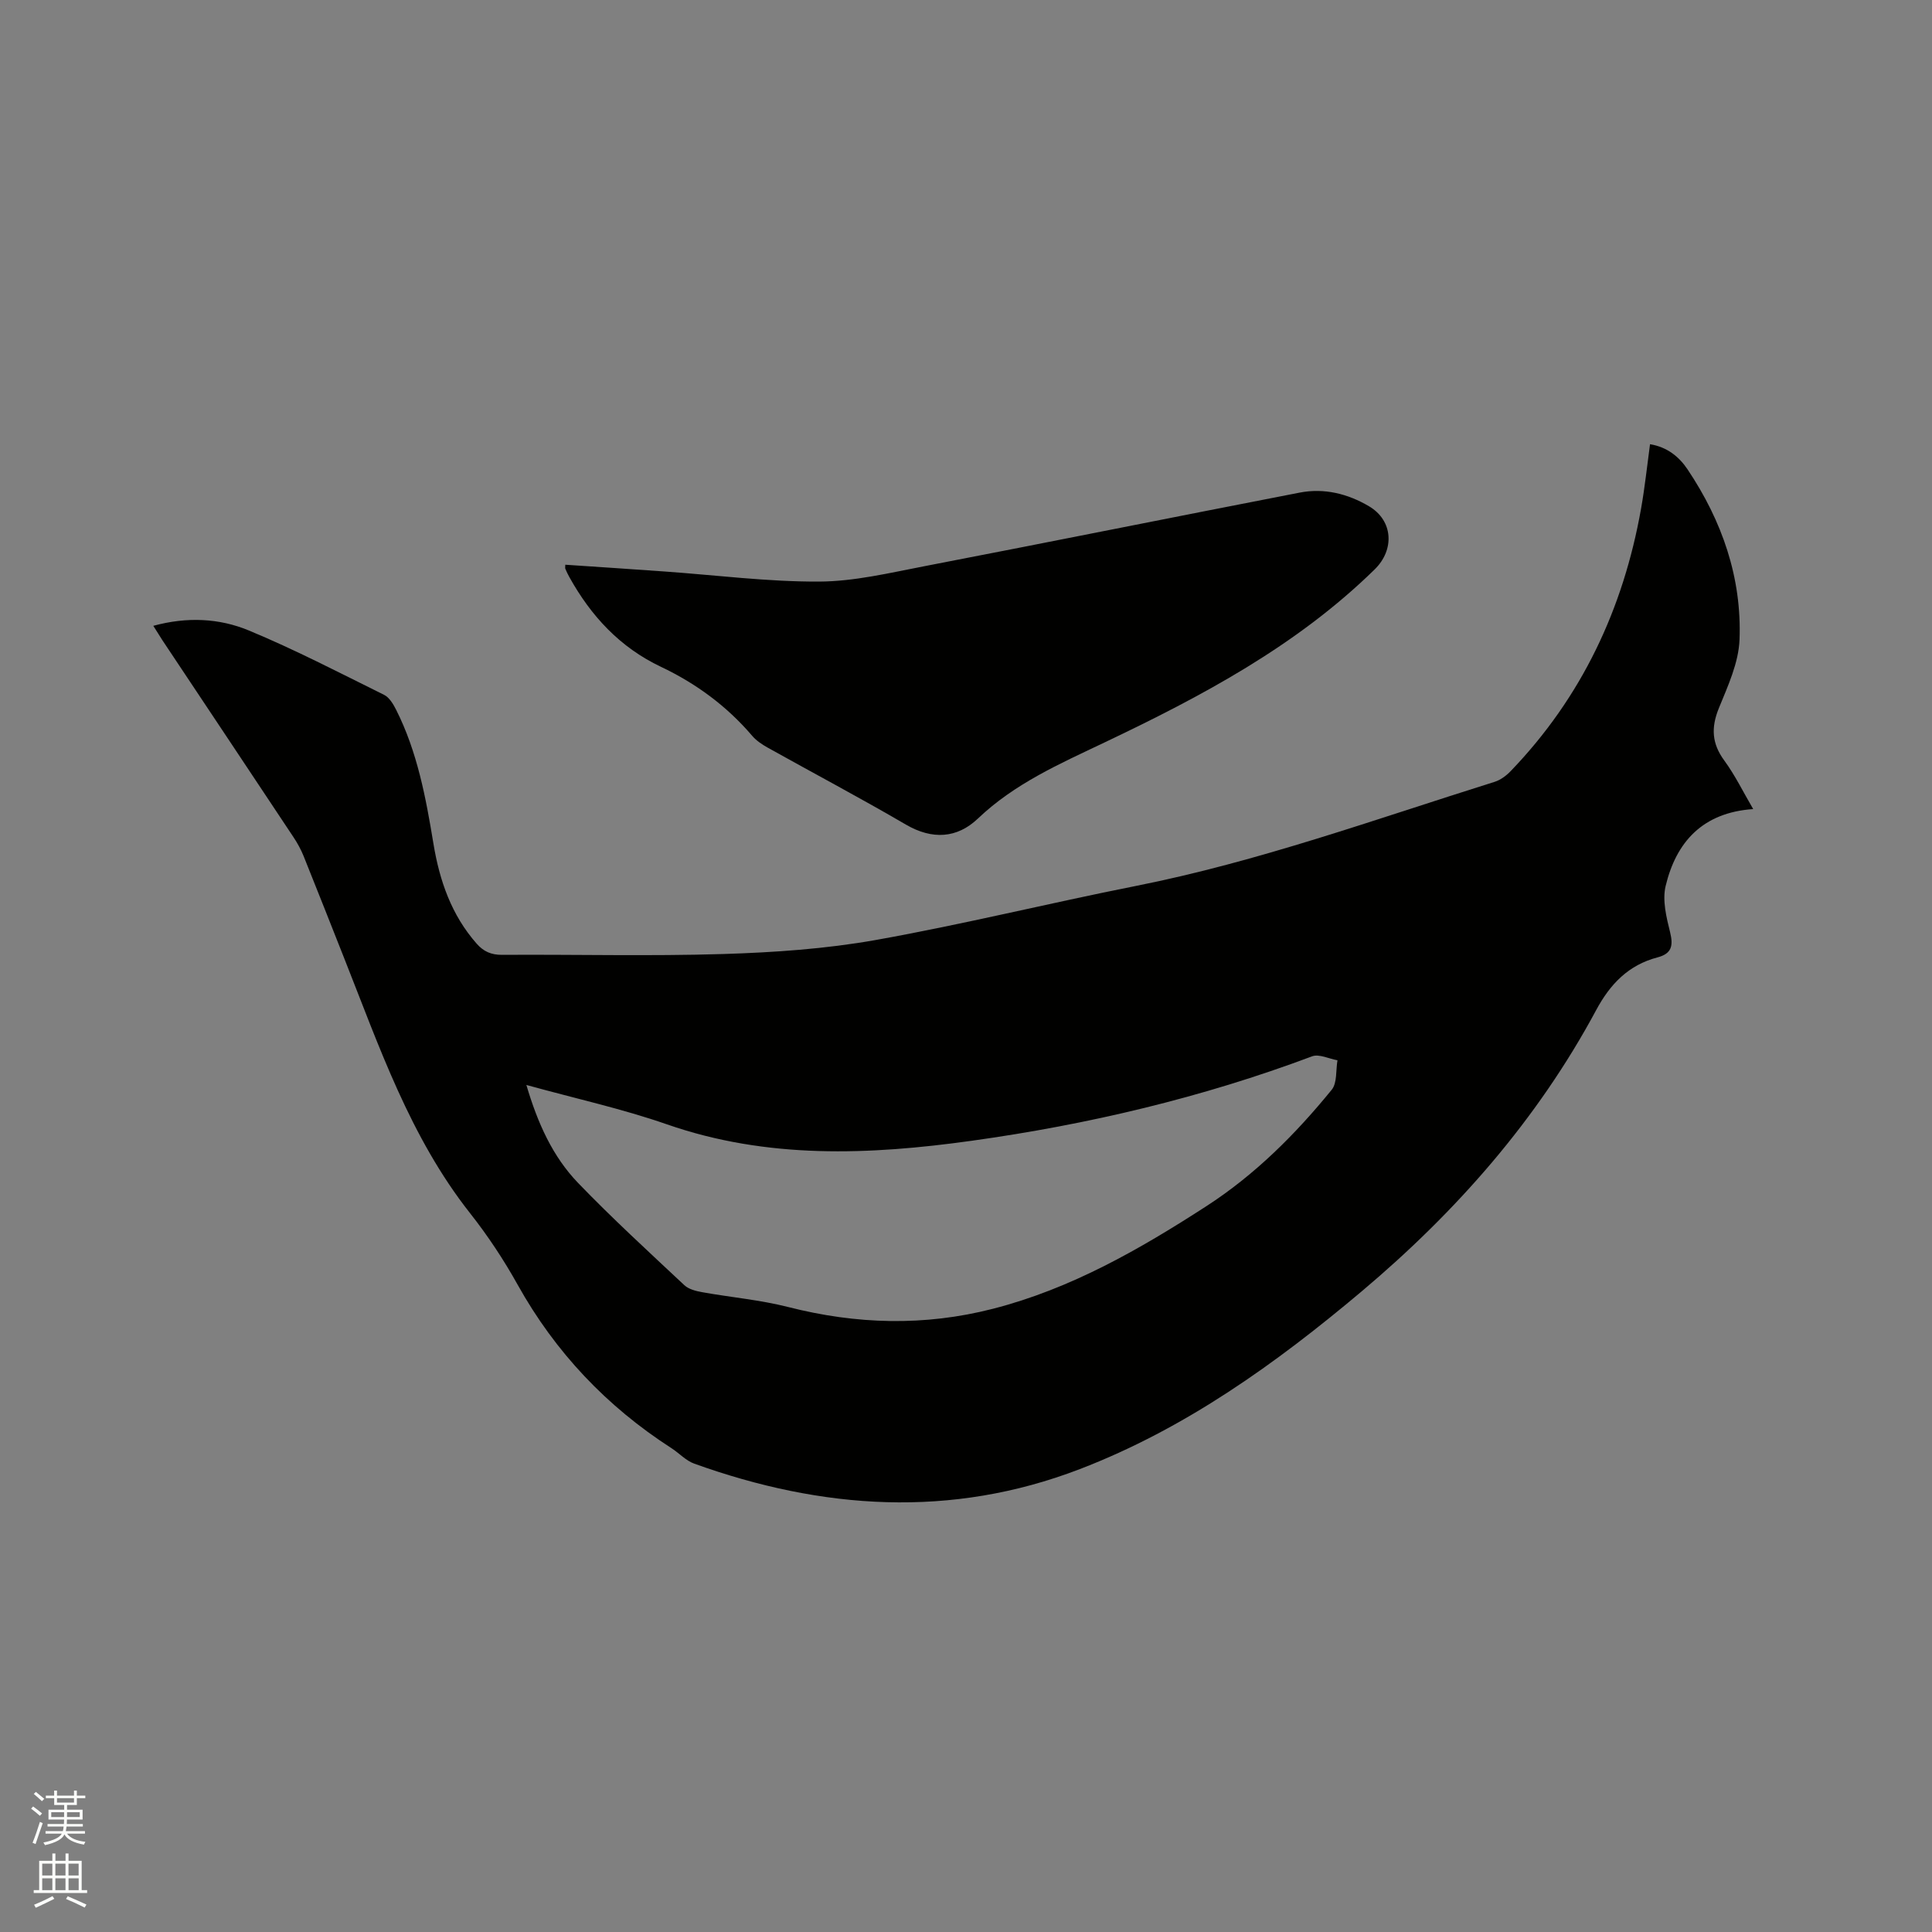
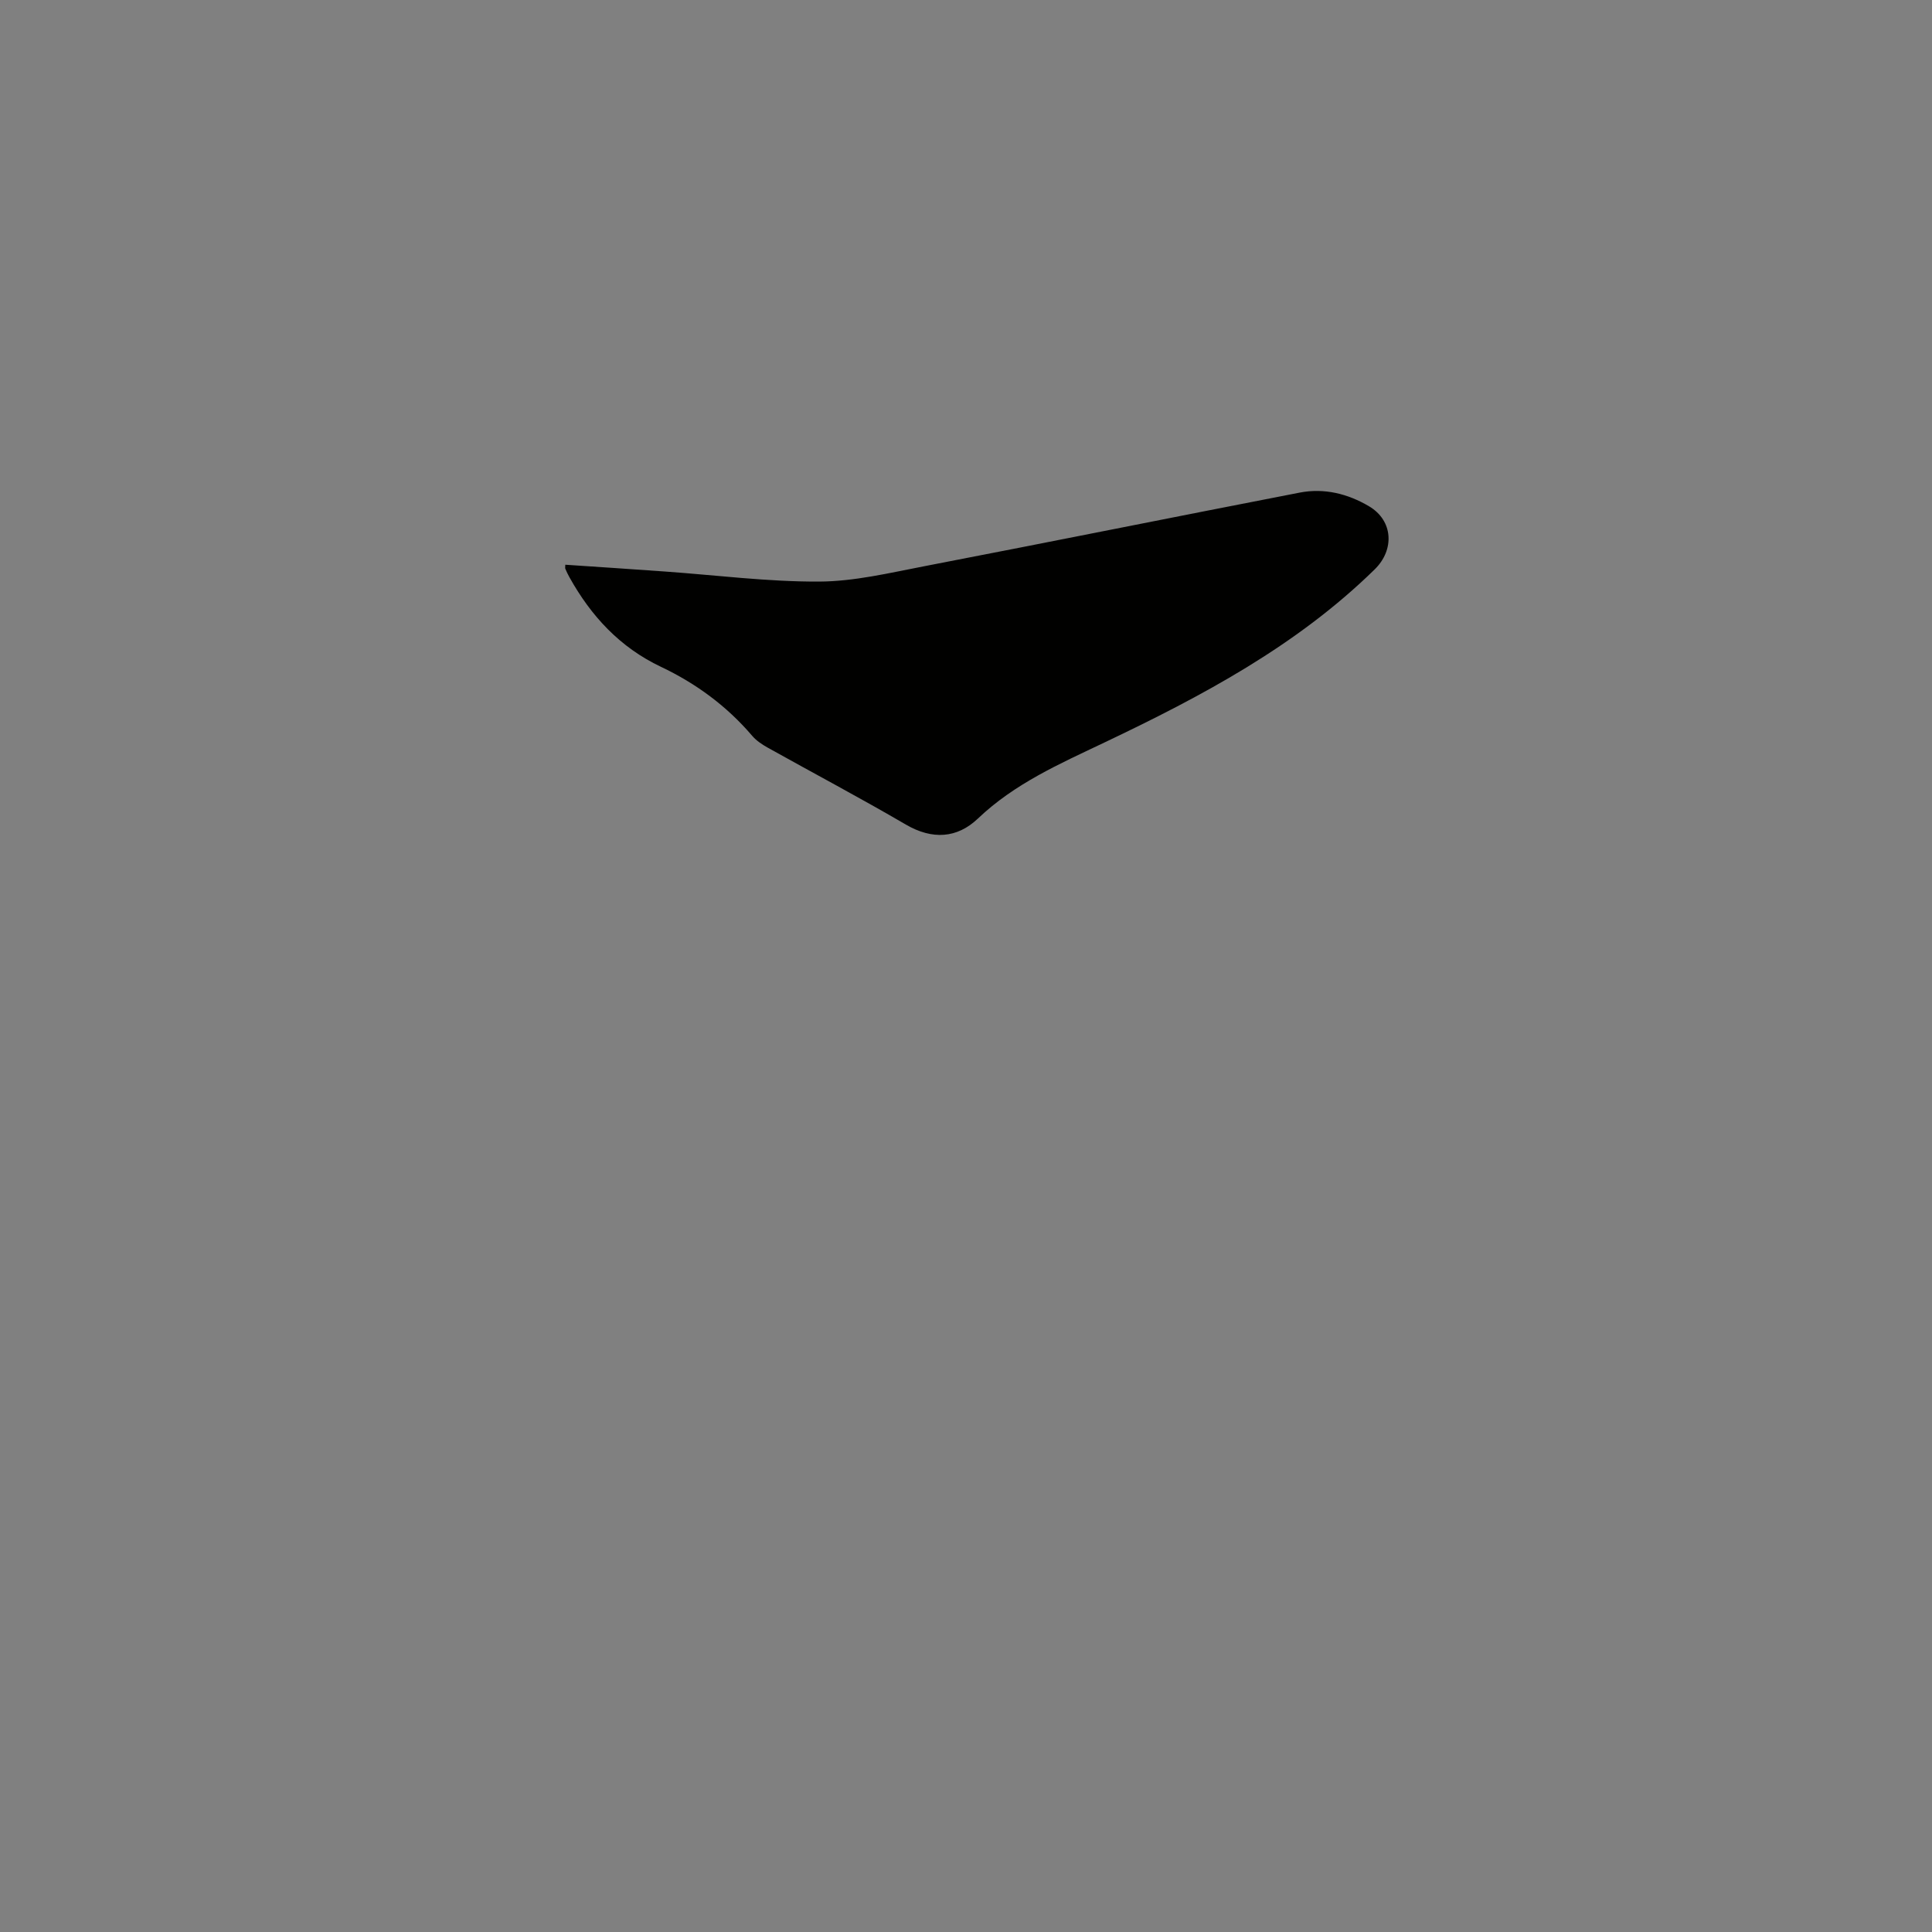
<svg xmlns="http://www.w3.org/2000/svg" enable-background="new 0 0 400 400" viewBox="0 0 400 400">
  <rect x="0" y="0" width="400" height="400" fill="#808080" stroke="none" />
-   <path d="m6.44 374.46.42-.45c.65.47 1.27.95 1.85 1.44l-.45.49c-.65-.56-1.25-1.06-1.82-1.48m.93 7.33-.63-.26c.55-1.36 1.05-2.8 1.52-4.33.19.1.38.19.59.27-.46 1.29-.95 2.73-1.48 4.32m-.38-10.38.44-.42c.43.34 1.01.82 1.74 1.44l-.49.49c-.53-.51-1.09-1.01-1.69-1.51m2.5.35h1.72v-1.04h.59v1.04h3.52v-1.04h.59v1.04h1.75v.53h-1.75v1.42h-2.03v.97h3.22v2.03h-3.24c0 .35-.01.66-.03.93h3.32v.53h-3.37c-.03.27-.08.58-.15.94h3.96v.53h-3.71c.67.92 1.93 1.48 3.79 1.68-.13.24-.23.44-.29.59-2.13-.38-3.48-1.08-4.04-2.12-.43.97-1.77 1.72-4.03 2.23-.09-.19-.2-.37-.33-.55 2.1-.42 3.37-1.03 3.81-1.83h-3.36v-.53h3.58c.08-.29.13-.61.16-.94h-3.33v-.53h3.39c.02-.27.04-.58.04-.93h-3.23v-2.03h3.25v-.97h-2.07v-1.42h-1.73zm1.12 3.44v1h2.65c.01-.3.02-.44.01-.4v-.25-.35zm1.19-2h3.52v-.91h-3.52zm4.71 2h-2.63v.59c0 .15-.01.28-.01.4h2.64z" fill="#fbfcfa" />
-   <path d="m13.56 383.74h.63v1.52h2.72v6.07h1.13v.6h-11.06v-.6h1.13v-6.07h2.73v-1.52h.63v1.52h2.1v-1.52zm-2.69 8.83.38.56c-1.24.63-2.53 1.25-3.85 1.85-.1-.21-.21-.42-.34-.63 1.36-.55 2.63-1.15 3.81-1.78m-2.13-4.27h2.1v-2.45h-2.1zm0 3.04h2.1v-2.46h-2.1zm2.72-3.04h2.1v-2.45h-2.1zm0 3.04h2.1v-2.46h-2.1zm6.07 3.6c-1.41-.71-2.7-1.3-3.86-1.78l.35-.56c1.45.62 2.75 1.19 3.88 1.72zm-1.25-9.09h-2.1v2.45h2.1zm-2.09 5.49h2.1v-2.46h-2.1z" fill="#fbfcfa" />
  <g fill="#010100">
-     <path d="m31.74 129.57c7-1.91 13.66-1.57 19.75.95 9.55 3.96 18.75 8.75 28.03 13.34 1.09.54 1.91 1.93 2.5 3.1 4.39 8.72 6.15 18.19 7.72 27.72 1.26 7.64 3.72 14.77 8.96 20.71 1.43 1.62 3 2.31 5.23 2.3 15.27-.1 30.55.3 45.8-.17 10.57-.33 21.23-1.06 31.62-2.91 18.01-3.21 35.8-7.61 53.75-11.17 25.42-5.04 49.72-13.85 74.35-21.57 1.23-.39 2.42-1.28 3.33-2.23 14.7-15.28 23.31-33.61 26.99-54.36.77-4.34 1.23-8.74 1.85-13.31 3.54.58 6 2.57 7.77 5.21 7.13 10.64 11.25 22.41 10.76 35.24-.18 4.79-2.41 9.62-4.28 14.2-1.64 4.03-1.46 7.33 1.14 10.86 2.22 3.03 3.88 6.46 5.97 10.03-10.49.72-15.95 6.83-18.13 15.93-.71 2.97.16 6.48.93 9.59.69 2.8.3 4.42-2.59 5.18-6.01 1.57-9.81 5.5-12.72 10.92-12.2 22.71-28.94 41.72-48.57 58.25-17.74 14.93-36.51 28.4-58.33 36.78-26.67 10.25-53.37 8.39-79.84-1.13-1.73-.62-3.11-2.17-4.71-3.2-13.41-8.64-24.04-19.85-31.84-33.83-2.88-5.17-6.19-10.17-9.85-14.81-12.43-15.76-18.79-34.45-26.04-52.73-2.81-7.08-5.59-14.18-8.44-21.24-.55-1.36-1.28-2.68-2.09-3.9-9.02-13.59-18.08-27.16-27.12-40.74-.56-.9-1.12-1.79-1.9-3.01zm77.24 95.06c2.34 7.93 5.44 14.81 10.7 20.28 7.05 7.32 14.57 14.2 21.99 21.16.9.85 2.4 1.23 3.69 1.46 5.93 1.07 11.99 1.59 17.81 3.07 14.15 3.61 28.21 4.01 42.4.37 16.14-4.14 30.33-12.28 44.16-21.22 10.09-6.52 18.46-14.89 25.98-24.12 1.16-1.42.84-4.05 1.2-6.11-1.76-.31-3.81-1.36-5.25-.82-22.82 8.56-46.38 14.12-70.45 17.48-21.22 2.96-42.35 3.84-63.14-3.4-9.28-3.23-18.93-5.34-29.09-8.15z" />
    <path d="m117.04 116.92c6.85.46 13.69.91 20.52 1.4 10.67.75 21.35 2.14 32.02 2.09 7.3-.03 14.65-1.81 21.89-3.2 25.89-4.99 51.73-10.2 77.61-15.22 5.08-.99 9.96.23 14.35 2.82 5.02 2.96 5.34 9 1.19 13.07-16.16 15.83-35.79 26.25-55.92 35.83-9.28 4.42-18.62 8.5-26.24 15.77-4.3 4.09-9.44 4.43-14.91 1.24-9.42-5.5-19.06-10.6-28.59-15.92-1.18-.66-2.38-1.46-3.24-2.47-5.25-6.15-11.62-10.83-18.87-14.27-8.49-4.02-14.49-10.51-18.97-18.58-.31-.55-.58-1.13-.83-1.71-.08-.18-.01-.41-.01-.85z" />
  </g>
</svg>